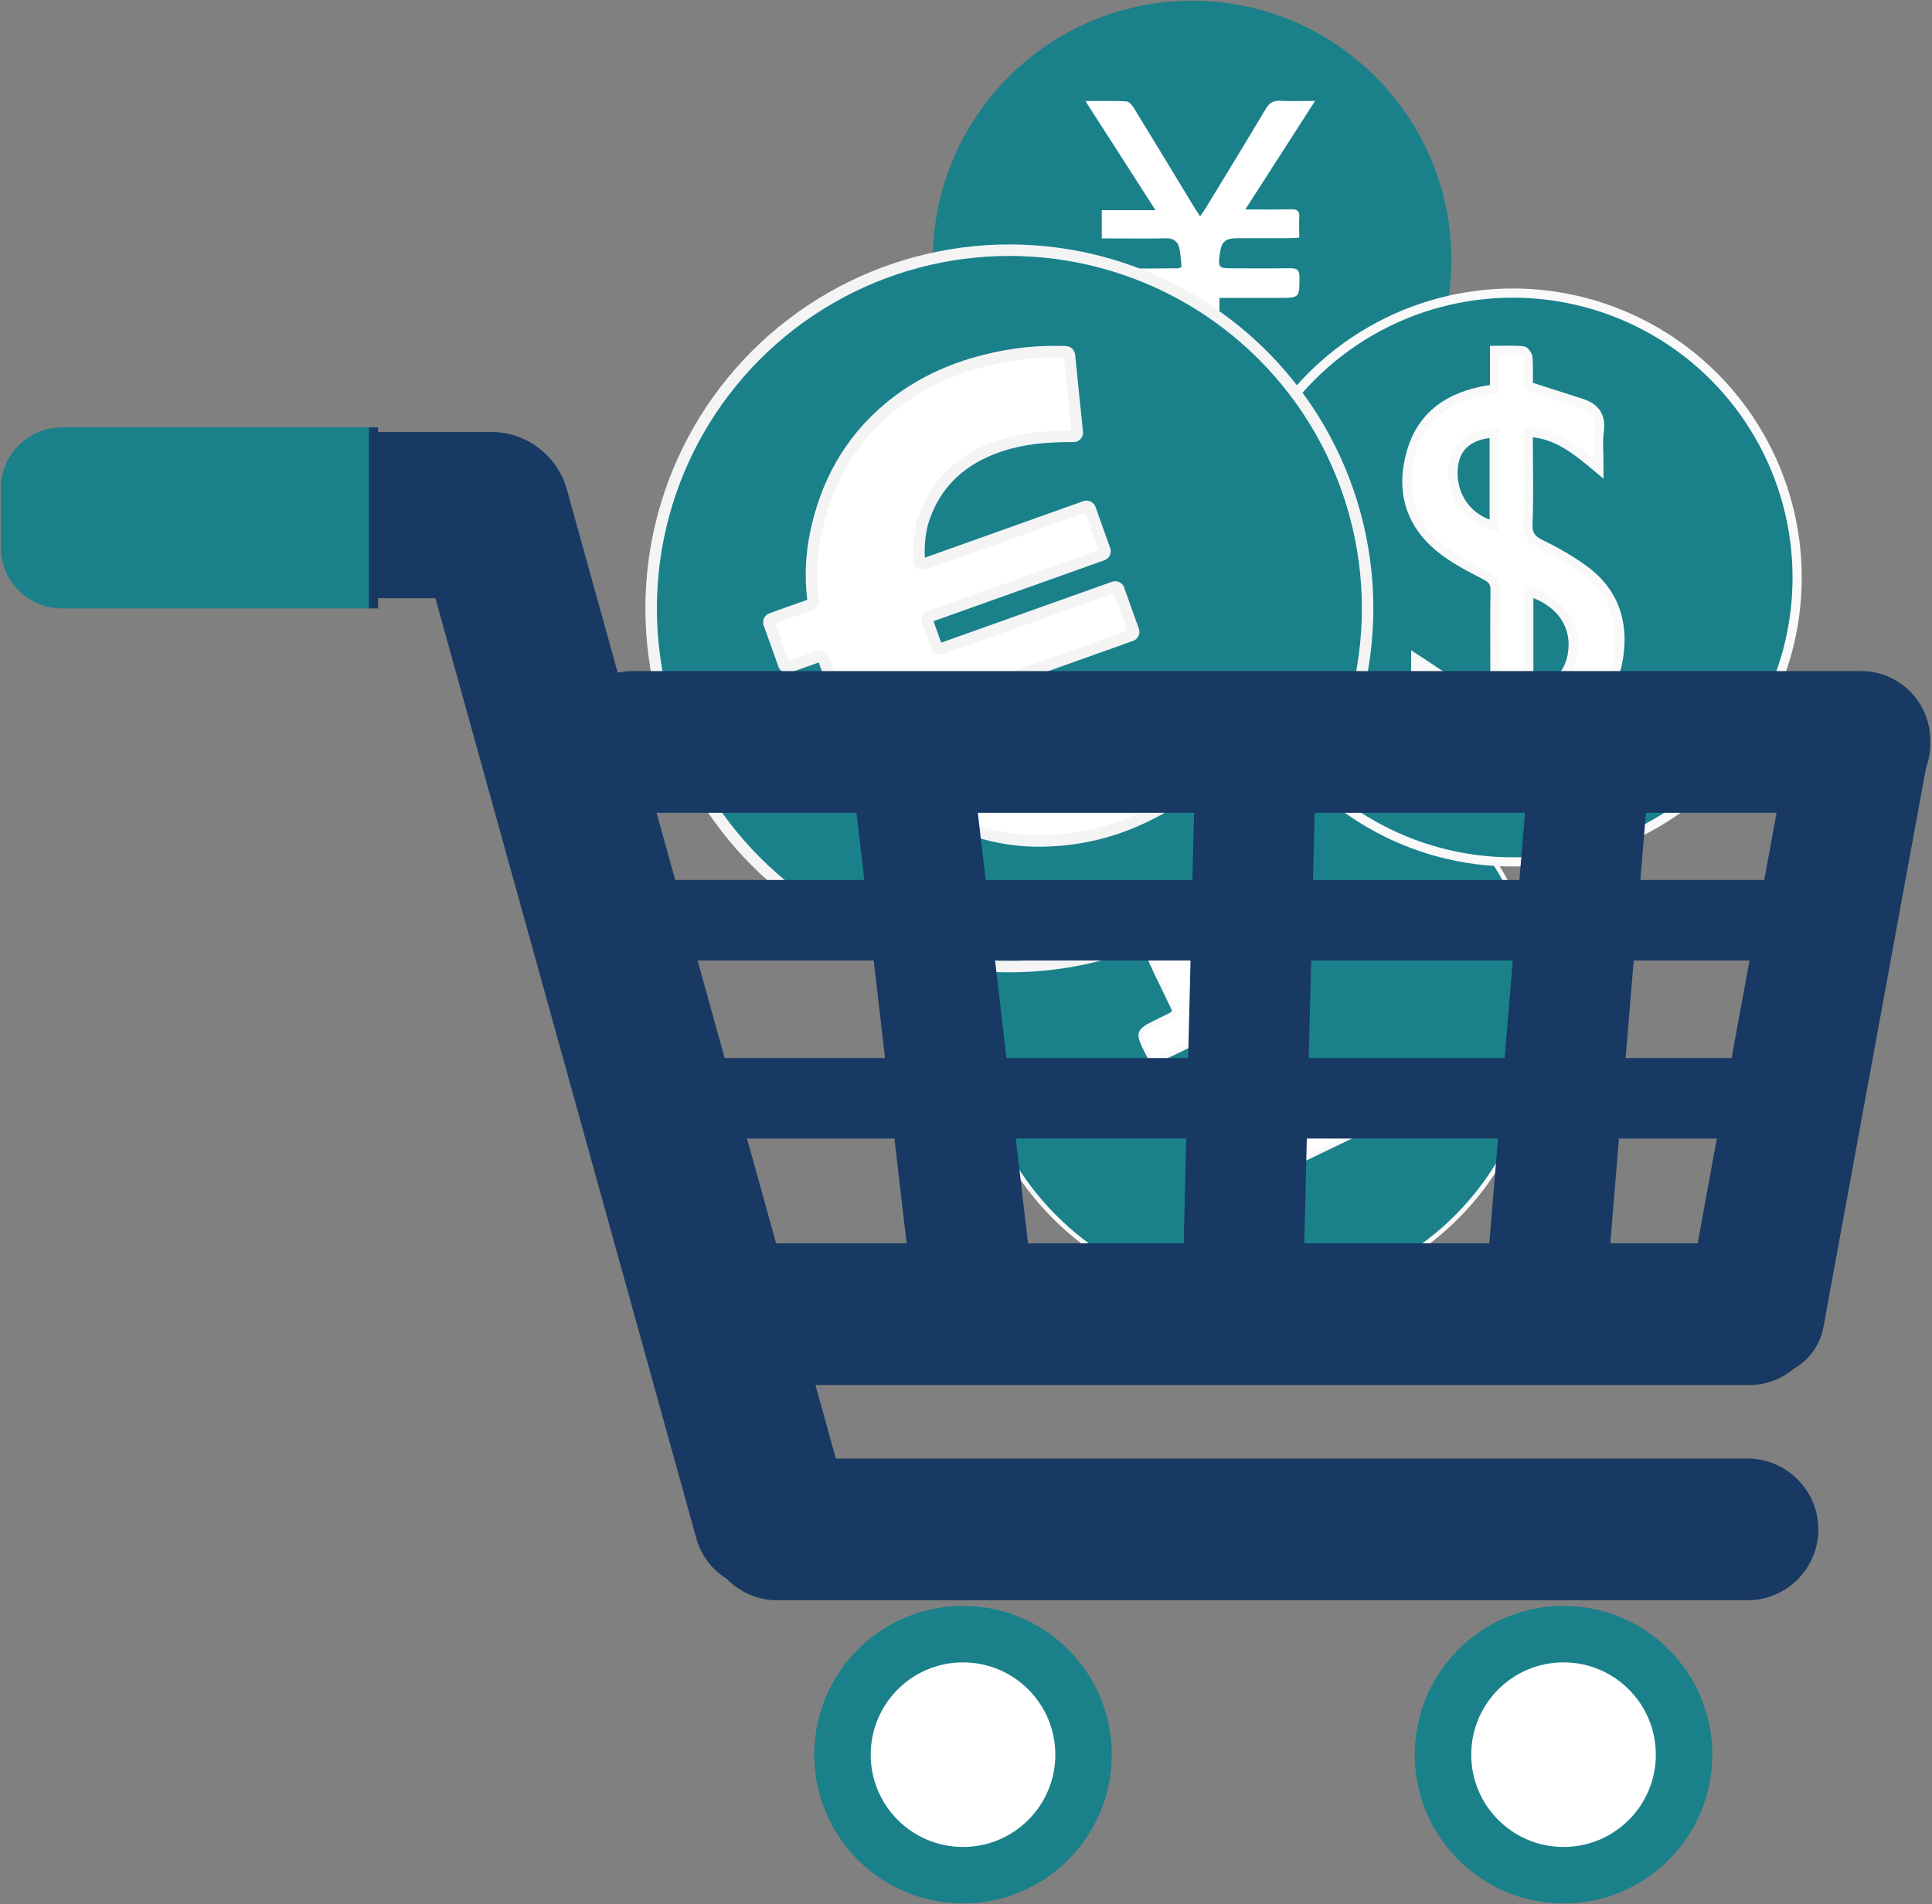
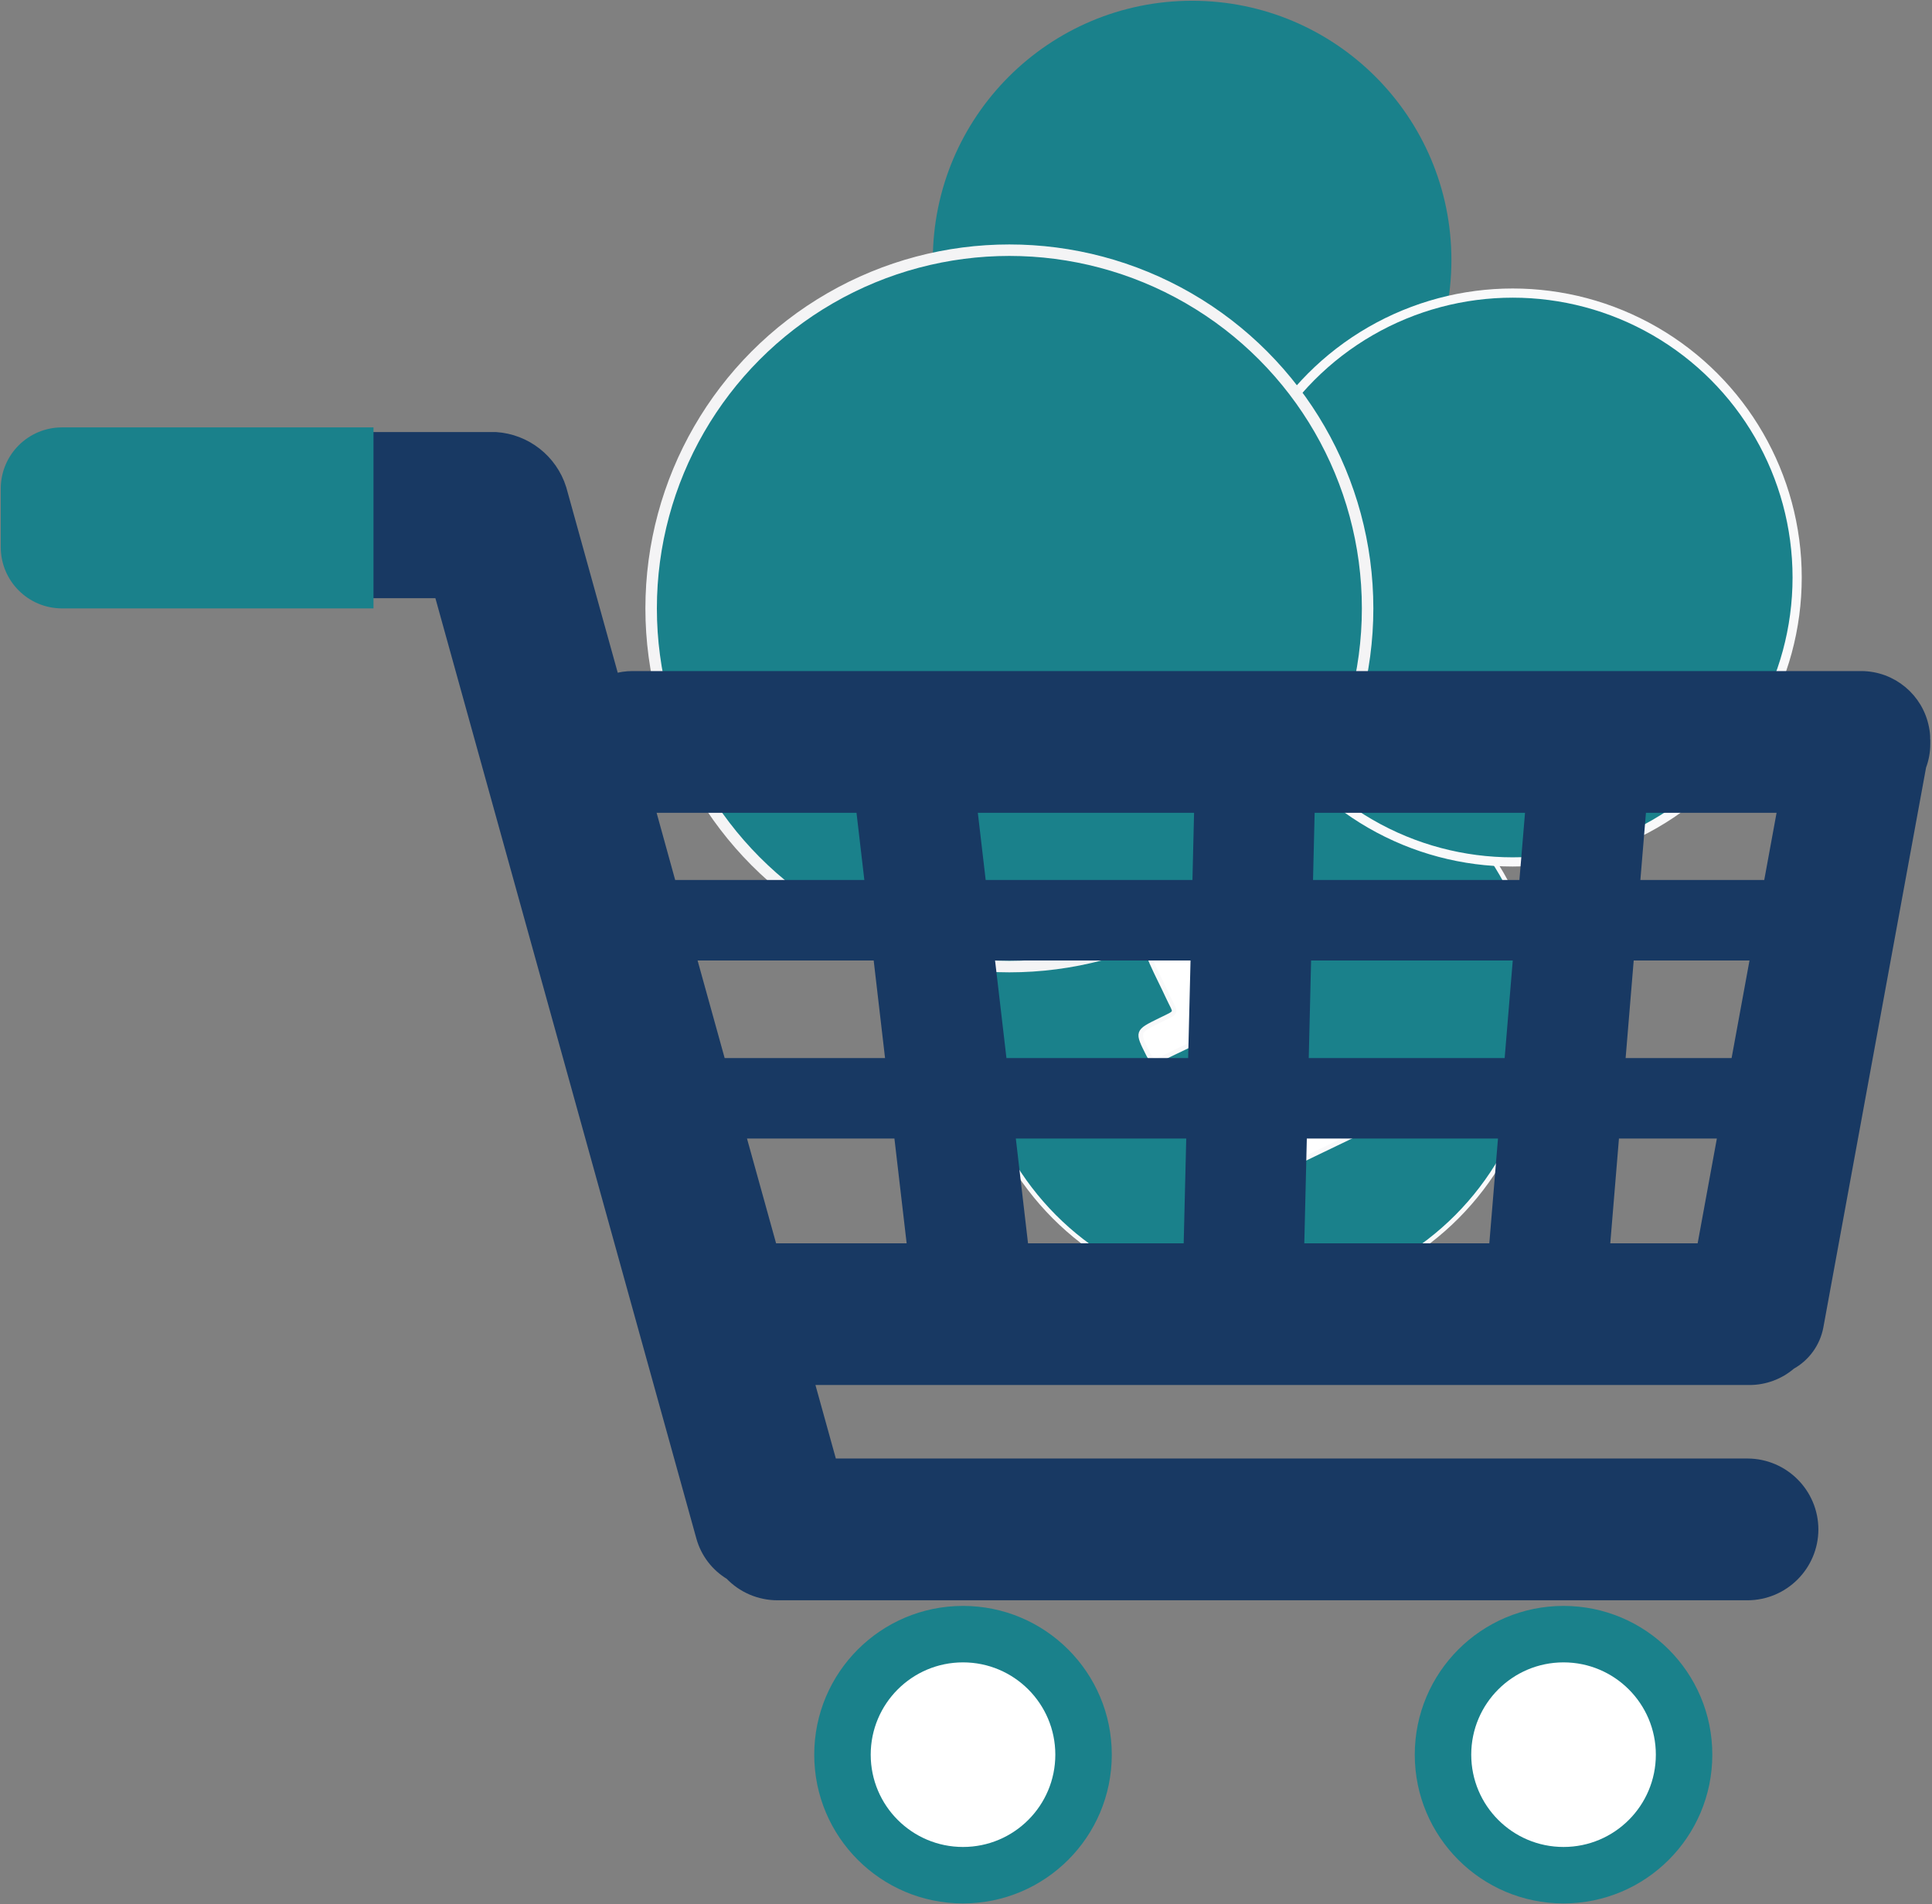
<svg xmlns="http://www.w3.org/2000/svg" height="829" viewBox="0 0 841 829" width="841">
  <rect x="0" y="0" width="841" height="829" fill="#808080" stroke="none" />
  <g fill="none" fill-rule="evenodd">
    <g fill-rule="nonzero">
      <circle cx="518.93" cy="113.2" fill="#1a818b" r="112.87" />
-       <path d="m572.45 43.94-30.37 47.23c7.2 0 13.61.12 20-.06 2.75-.07 3.67.89 3.5 3.56s0 5.62 0 8.8c-1.75.09-3.12.23-4.49.23-7.36 0-14.72 0-22.08 0-5.72 0-7.29 1.35-8.05 6.92-.8 5.8-.46 6.2 5.25 6.2 8.52 0 17.05.09 25.57-.05 2.79 0 3.85.77 3.87 3.71 0 9.21.16 9.21-9.19 9.21h-25.66v45h-16.39c-.09-1.28-.25-2.63-.25-4 0-12-.16-24 .08-36 .07-3.81-.78-5.21-4.88-5-8.51.33-17 .11-25.56.08-1.38 0-2.75-.21-4-.31-1.81-12.54-1.81-12.53 9.91-12.55 7.74 0 15.483-.033 23.23-.1.23 0 .46-.19 1.38-.61-.139-2.806-.473-5.6-1-8.36-.66-2.7-2.5-4.18-5.69-4.1-7.87.19-15.75.06-23.63.06h-4.39v-12.3h23.39l-30.51-47.5c6.69 0 12.31-.19 17.9.16 1.22.07 2.6 1.92 3.42 3.25 8.69 14.18 17.29 28.41 25.92 42.62.72 1.19 1.51 2.33 2.69 4.15 1.11-1.66 2-2.83 2.71-4.07 8.64-14.21 17.35-28.37 25.83-42.68 1.62-2.73 3.42-3.7 6.49-3.54 4.6.22 9.22.05 15 .05z" fill="#fff" />
      <circle cx="546.57" cy="442.38" fill="#1a818b" r="123.69" stroke="#f9f9fa" stroke-width="2" />
      <path d="m565.55 374c-1.53-.45-3.06-.88-4.57-1.36-13-4.09-25.07-1.64-36.24 5.62-9.46 6.15-12.51 15.69-8 27.57 3.39 8.89 8.15 17.27 12.51 26.31 1.5-.6 3-1.09 4.38-1.76 7.72-3.68 15.44-7.34 23.08-11.15 2.56-1.28 4-1.29 5.5 1.65 5.13 10.27 5.24 10.22-5.12 15.21l-21 10.1 21.53 44.69c1.47-.72 2.88-1.4 4.29-2.07 15.8-7.61 31.63-15.14 47.35-22.9 3.46-1.71 5.12-1.18 6.79 2.32 5 10.62 5.17 10.56-5.23 15.57-25.87 12.47-51.79 24.86-77.58 37.5-3.76 1.84-5.27 1.14-6.95-2.46-4.9-10.5-5-10.44 5.45-15.49l7.85-3.79-21.54-44.68c-4.26 2.06-8.53 4-12.64 6.15-2.72 1.46-4.09.87-5.47-1.87-5.09-10.1-5.16-10 5-15 8.13-4 7-2.56 3.57-10-4.65-10.13-10.46-19.78-12.12-31.11-2.63-18 5.36-33.74 21.26-42.35 10.622-5.82 22.581-8.761 34.69-8.53 2.82 0 4.57.74 5.78 3.52 2.57 5.88 5.51 11.59 8.29 17.37z" fill="#fff" stroke="#f9f9fa" stroke-width="2" />
      <circle cx="658.48" cy="251.41" fill="#1a818b" r="123.82" stroke="#f9f9fa" stroke-width="4" />
-       <path d="m650.9 337.62v-15.53c-7.25-1.76-14.14-3-20.78-5.11-13.91-4.37-13.85-4.54-13.85-18.67v-11.58c5.76 3.69 10.65 7.53 16.12 10.11s11.55 3.93 18.35 6.14v-11.6c0-11.37-.15-22.74.09-34.11.07-3.55-1.1-5.2-4.28-6.85-6.77-3.5-13.72-7.06-19.6-11.83-13.44-10.89-17.34-25.39-12.59-41.81 4.71-16.26 16.81-24.18 32.86-26.93.94-.16 1.88-.27 3.36-.47v-16.83c4.47 0 8.41-.2 12.31.15.88.08 2.18 2 2.25 3.18.27 4.3.11 8.63.11 12.23 8 2.56 15.47 5 23 7.39 5.89 1.89 8.79 5.39 7.92 12.06-.66 5-.13 10.16-.13 16.58-9.44-7.9-18.06-15.32-30.78-15.95v5.17c0 11.53.34 23.07-.15 34.58-.22 5.06 1.71 7.18 6 9.22 6.325 3.033 12.38 6.599 18.1 10.66 13.14 9.42 17.77 22.68 15.36 38.34-2.35 15.26-11.38 25.36-25.65 30.8-4.31 1.64-8.83 2.72-13.63 4.17v16.49zm14.6-80.12v43.82c9.27.25 17.07-6.34 18.84-15.78 2.42-12.9-4.6-23.46-18.84-28.04zm-15.08-69c-10.71.6-16.85 5.75-17.79 14.68-1.29 12.26 6 22.84 17.79 25.71z" fill="#fff" stroke="#f9f9fa" stroke-width="4" />
      <circle cx="439.38" cy="264.86" fill="#1a818b" r="155.94" stroke="#f4f4f5" stroke-width="5" />
-       <path d="m353.59 324.44-6.39-17.92c-.147-.408-.123-.858.065-1.249.188-.391.525-.69.935-.831l13.17-4.69c.409-.143.744-.442.932-.833.188-.39.212-.839.068-1.247l-3.9-10.93c-.143-.409-.442-.744-.833-.932-.39-.188-.839-.212-1.247-.068l-13.12 4.68c-.407.143-.855.119-1.243-.069-.389-.188-.686-.523-.827-.931l-6.42-18c-.143-.407-.119-.855.069-1.243.188-.389.523-.686.931-.827l.59-.21c5.34-1.91 10.66-3.85 16-5.68 1.26-.43 1.69-1 1.53-2.31-1.168-9.524-.797-19.174 1.1-28.58 4.5-21.87 14.65-40.5 31.94-54.95 12.29-10.27 26.4-16.87 41.88-20.74 11.311-2.902 22.98-4.168 34.65-3.76 1.44.06 1.95.47 2.1 2 1.07 11 2.24 22.05 3.37 33.07.045.451-.102.899-.404 1.236-.303.337-.733.531-1.186.534-2.9 0-5.69 0-8.47.15-10.49.43-20.67 2.29-30.27 6.67-13.61 6.22-22.73 16.49-27.07 30.88-1.342 5.377-1.805 10.935-1.37 16.46.042.504.316.96.741 1.234s.953.336 1.429.166l70.11-25c.407-.143.855-.119 1.243.069.389.188.686.523.827.931l6.4 17.94c.144.408.119.857-.068 1.247-.188.39-.523.69-.932.833l-75.2 26.81c-.409.143-.744.442-.932.833-.188.39-.212.839-.068 1.247l3.92 11c.141.408.438.743.827.931.389.188.836.213 1.243.069l75.2-26.81c.408-.144.857-.119 1.247.068.39.188.69.523.833.932l6.4 17.95c.144.408.119.857-.068 1.247-.188.39-.523.69-.932.833l-70.79 25.24c-.469.17-.836.545-.995 1.018-.16.473-.095.993.175 1.412 7.72 11.71 18.06 19.14 32.26 20.74 11.89 1.35 23.07-1.31 33.8-6.27 8.558-3.934 16.425-9.222 23.3-15.66.359-.33.847-.482 1.33-.417.483.066.912.343 1.17.757 1.23 2 2.44 3.92 3.64 5.85 4.42 7.11 8.81 14.23 13.29 21.31.355.403.522.938.461 1.471-.061.534-.345 1.016-.781 1.329-8.913 9.189-19.416 16.69-31 22.14-12.955 6.302-27.075 9.854-41.47 10.43-19.504.998-38.797-4.429-54.92-15.45-11.293-7.624-20.656-17.772-27.35-29.64-.8-1.4-1.51-1.77-3.12-1.15-5.07 2-10.22 3.69-15.34 5.52l-.39.14c-.842.301-1.769-.138-2.07-.98z" fill="#fff" stroke="#f4f4f5" stroke-width="5" />
      <path d="m837.72 321.85c.011-1.599-.147-3.194-.47-4.76-2.469-12.98-13.788-22.391-27-22.45h-534.89c-2.785-.002-5.554.423-8.21 1.26l-23.08-83.15c-3.943-12.503-15.158-21.303-28.24-22.16h-173.47c-15.175.044-27.466 12.335-27.51 27.51v12.31c.044 15.175 12.335 27.466 27.51 27.51h149.07l114.12 411.24c1.887 6.779 6.309 12.572 12.35 16.18 5.337 5.631 12.752 8.823 20.51 8.83h422.29c15.641-.049 28.306-12.719 28.35-28.36-.049-15.638-12.712-28.305-28.35-28.36h-398.76l-10.26-37h409.86c6.57.003 12.921-2.362 17.89-6.66 6.2-3.425 10.54-9.446 11.83-16.41l44.74-243.89c1.166-3.08 1.763-6.347 1.76-9.64v-1.7c-.03-.1-.04-.15-.04-.3zm-555.18 29.51h92.52l4 34.23h-87.06zm31 111.75-13.17-47.47h82.17l5.53 47.47zm22.39 80.66-14.05-50.61h69.69l5.9 50.61zm181.77 0h-72.43l-5.89-50.61h79.55zm1.94-80.66h-83.76l-5.54-47.47h90.46zm1.87-77.52h-94.67l-4-34.23h99.5zm129.09 158.18h-85.4l1.22-50.61h88.37zm6.68-80.66h-90.14l1.14-47.47h92.94zm6.42-77.52h-94.7l.8-33.23c0-.34 0-.67 0-1h96.76zm77.37 158.18h-42.83l4.19-50.61h47.92zm14.78-80.66h-50.93l3.93-47.47h55.71zm14.21-77.52h-58.72l2.84-34.23h62.16z" fill="#183963" stroke="#183963" stroke-width="5" />
      <circle cx="419.2" cy="763.88" fill="#1a818b" r="64.76" />
      <circle cx="419.2" cy="763.88" fill="#fff" r="40.18" />
      <circle cx="680.61" cy="763.88" fill="#1a818b" r="64.76" />
      <circle cx="680.61" cy="763.88" fill="#fff" r="40.18" />
      <path d="m162.58 186.06v78.8h-135.66c-14.667-.044-26.546-11.923-26.59-26.59v-25.62c.044-14.667 11.923-26.546 26.59-26.59z" fill="#1a818b" />
    </g>
-     <path d="m162.58 186.06v78.8" stroke="#183963" stroke-width="4" />
  </g>
</svg>